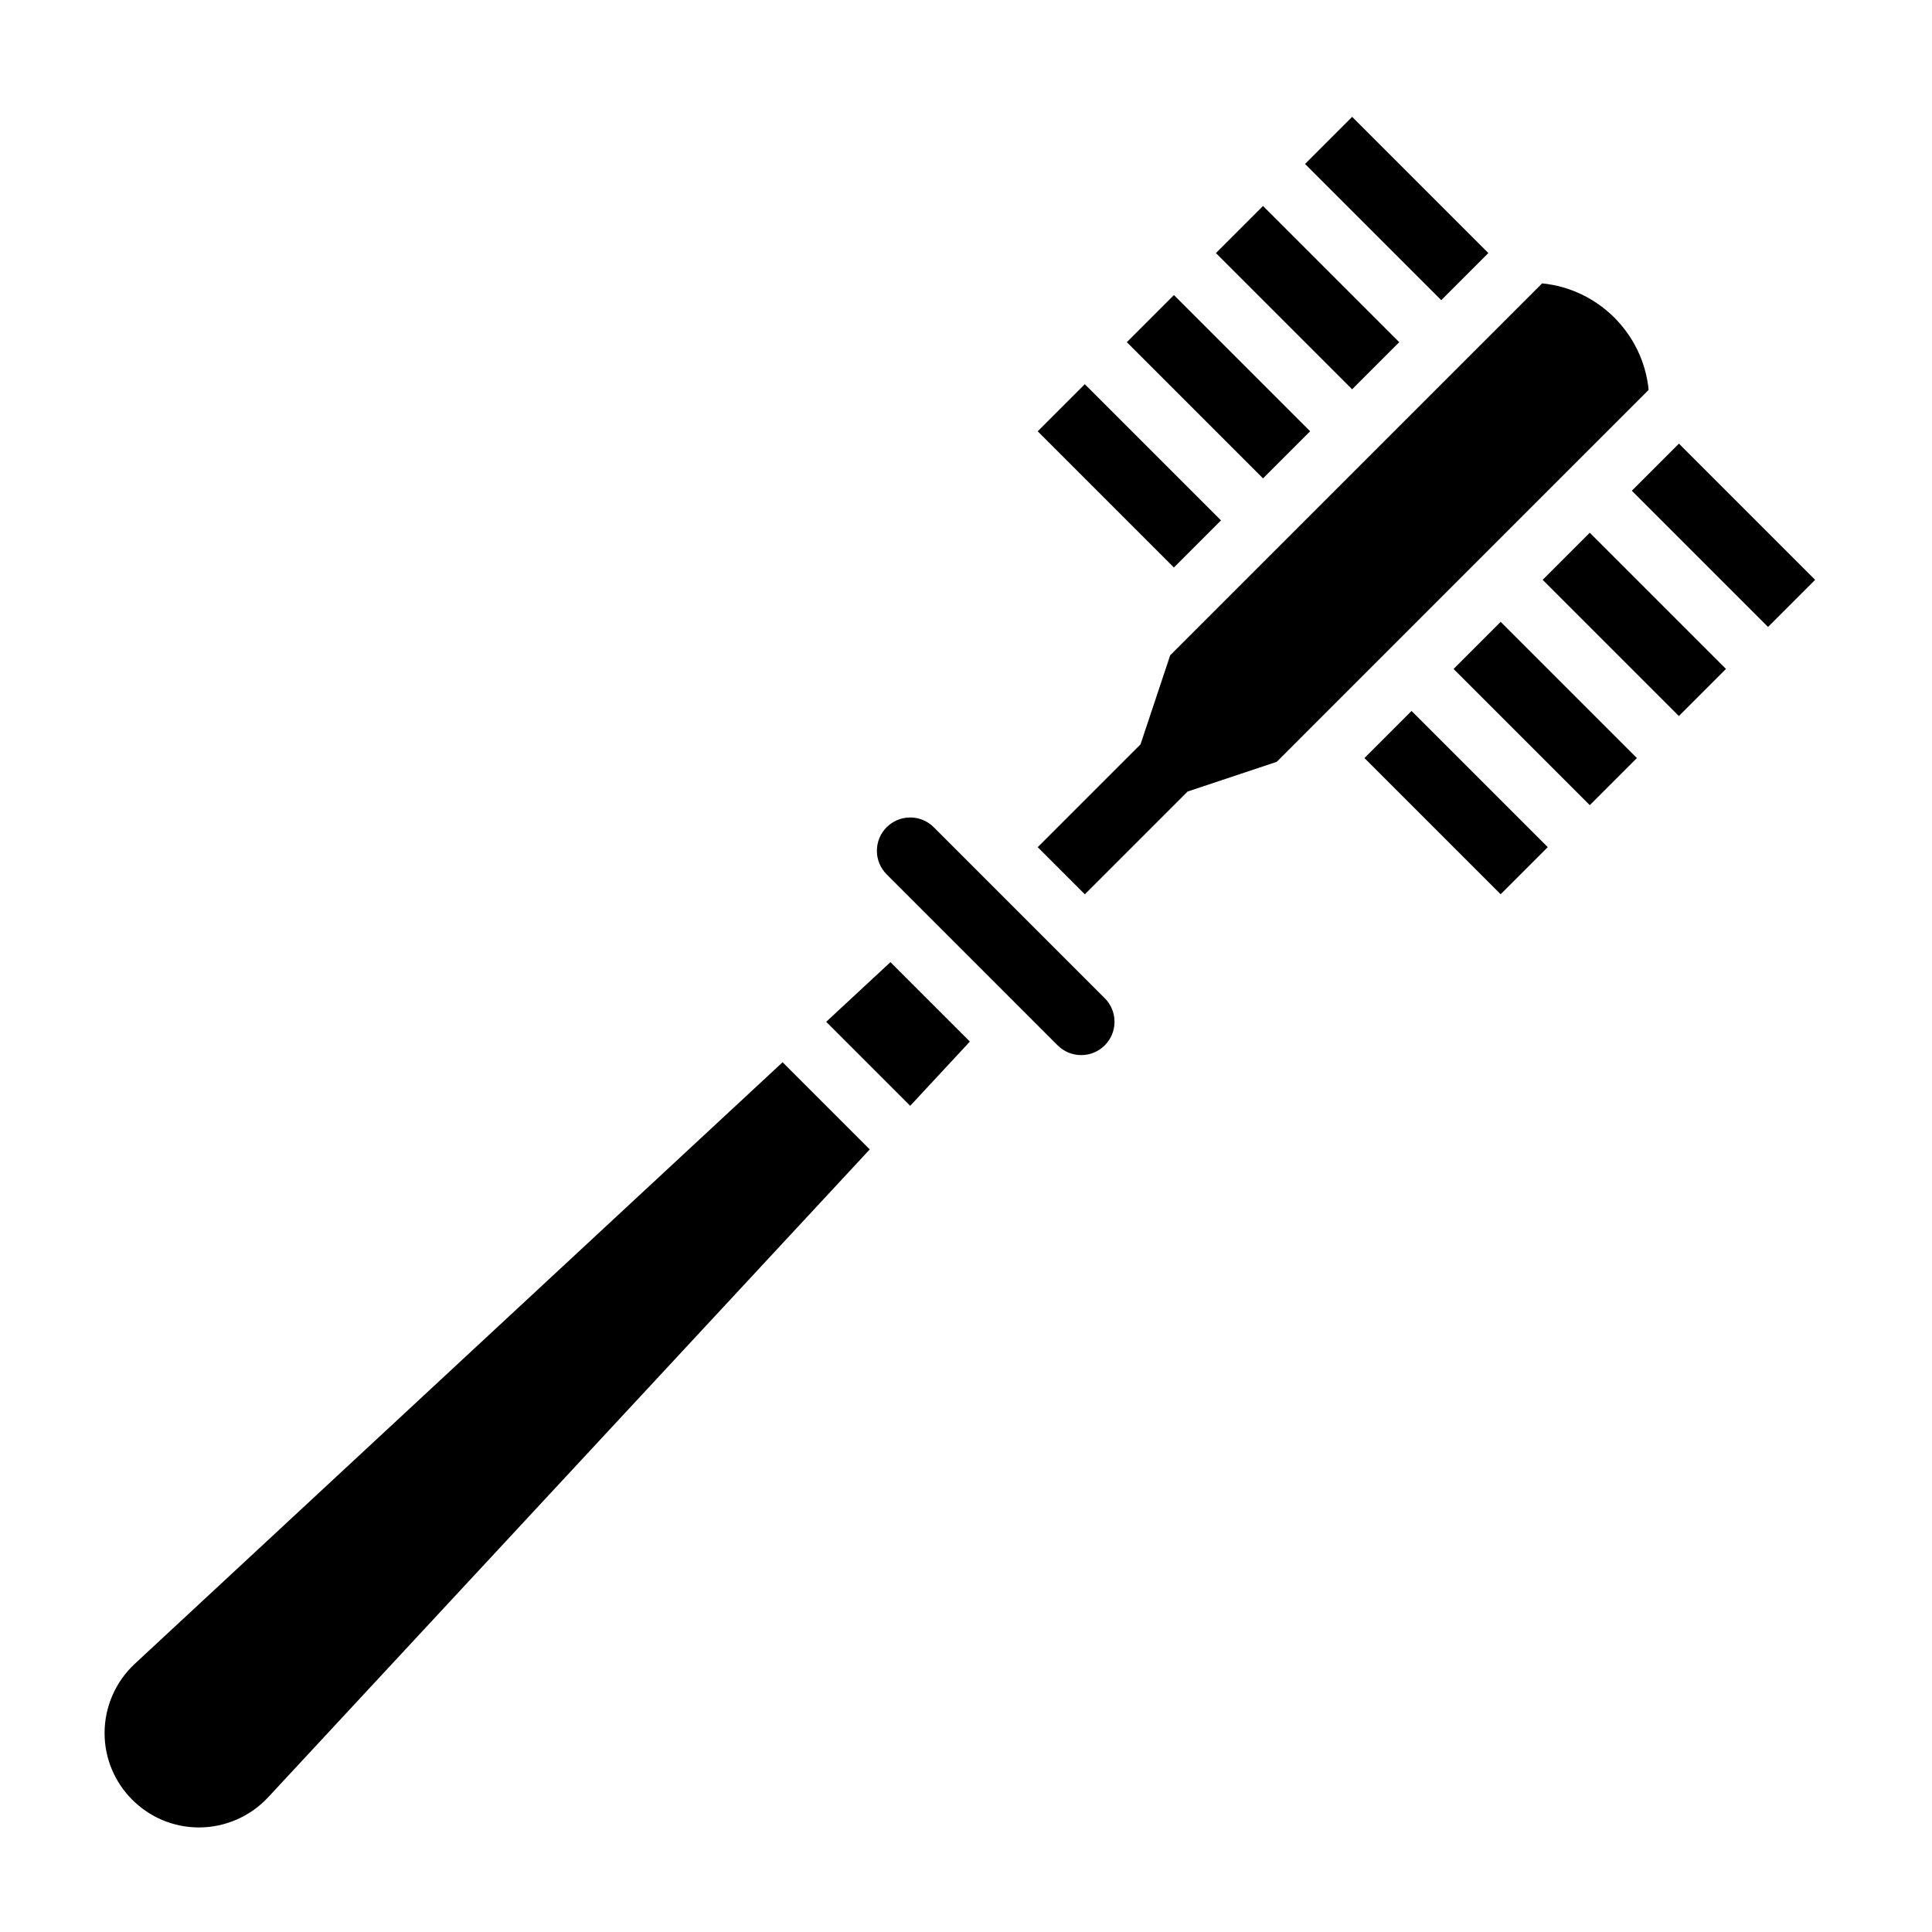
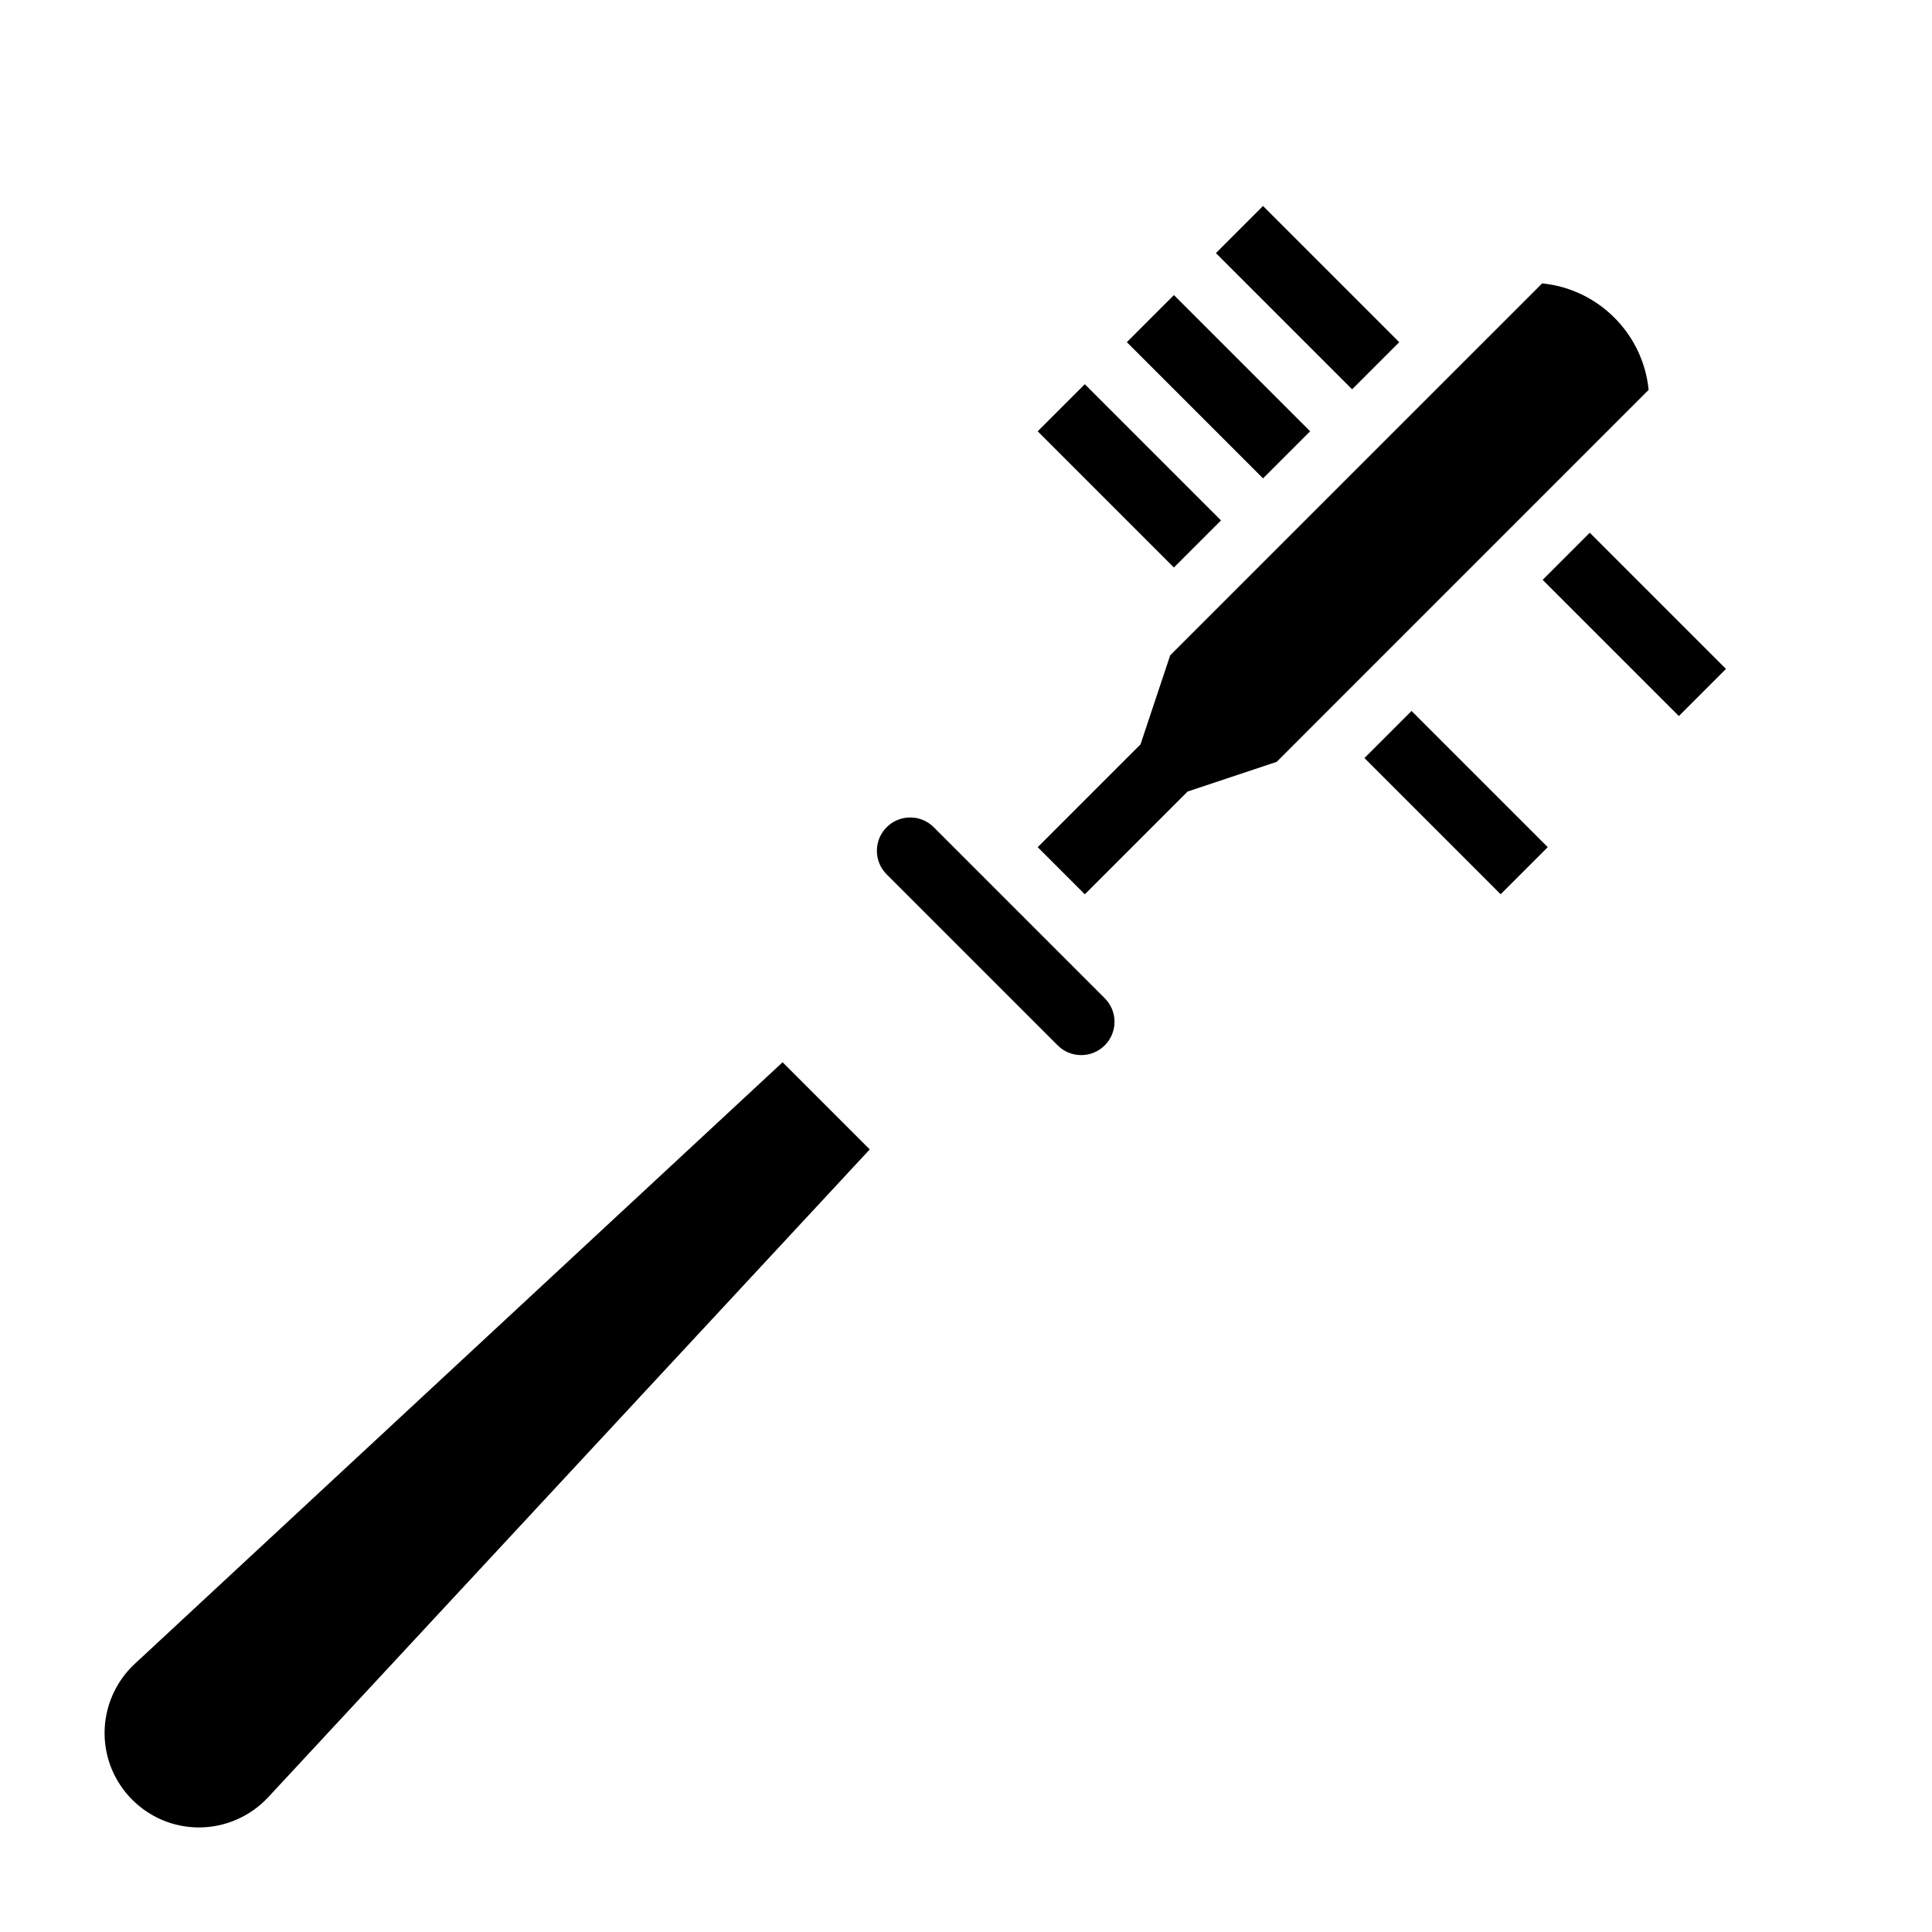
<svg xmlns="http://www.w3.org/2000/svg" fill="#000000" width="800px" height="800px" version="1.1" viewBox="144 144 512 512">
  <g>
    <path d="m419 258.3 12.484-12.484 36.098 36.098-12.484 12.484z" />
    <path d="m442.62 234.68 12.484-12.484 36.098 36.098-12.484 12.484z" />
-     <path d="m179.71 584.94c-5.086 4.715-7.996 11.398-7.996 18.332 0 13.793 11.223 25.02 25.016 25.02 6.926 0 13.609-2.914 18.332-7.996l159.43-171.69-23.098-23.098z" />
-     <path d="m362.95 414.79 22.262 22.262 15.816-17.027-21.051-21.047z" />
-     <path d="m489.85 187.45 12.484-12.484 36.098 36.098-12.484 12.484z" />
+     <path d="m179.71 584.94c-5.086 4.715-7.996 11.398-7.996 18.332 0 13.793 11.223 25.02 25.016 25.02 6.926 0 13.609-2.914 18.332-7.996l159.43-171.69-23.098-23.098" />
    <path d="m466.23 211.07 12.484-12.484 36.098 36.098-12.484 12.484z" />
    <path d="m552.82 297.66 12.484-12.484 36.098 36.098-12.484 12.484z" />
-     <path d="m576.45 274.05 12.484-12.484 36.098 36.098-12.484 12.484z" />
-     <path d="m529.21 321.28 12.484-12.484 36.098 36.098-12.484 12.484z" />
    <path d="m391.45 363.22c-1.668-1.66-3.879-2.582-6.242-2.582-4.863 0-8.824 3.961-8.824 8.828 0 2.363 0.922 4.574 2.582 6.242l45.328 45.328c1.668 1.66 3.879 2.578 6.242 2.578 4.863 0 8.824-3.957 8.824-8.824 0-2.363-0.922-4.574-2.582-6.242z" />
    <path d="m505.59 344.89 12.484-12.484 36.098 36.098-12.484 12.484z" />
    <path d="m552.68 219.1-98.566 98.559-7.871 23.617-27.238 27.238 12.488 12.484 27.238-27.238 23.617-7.871 98.559-98.566c-1.469-14.887-13.34-26.758-28.227-28.223z" />
  </g>
</svg>